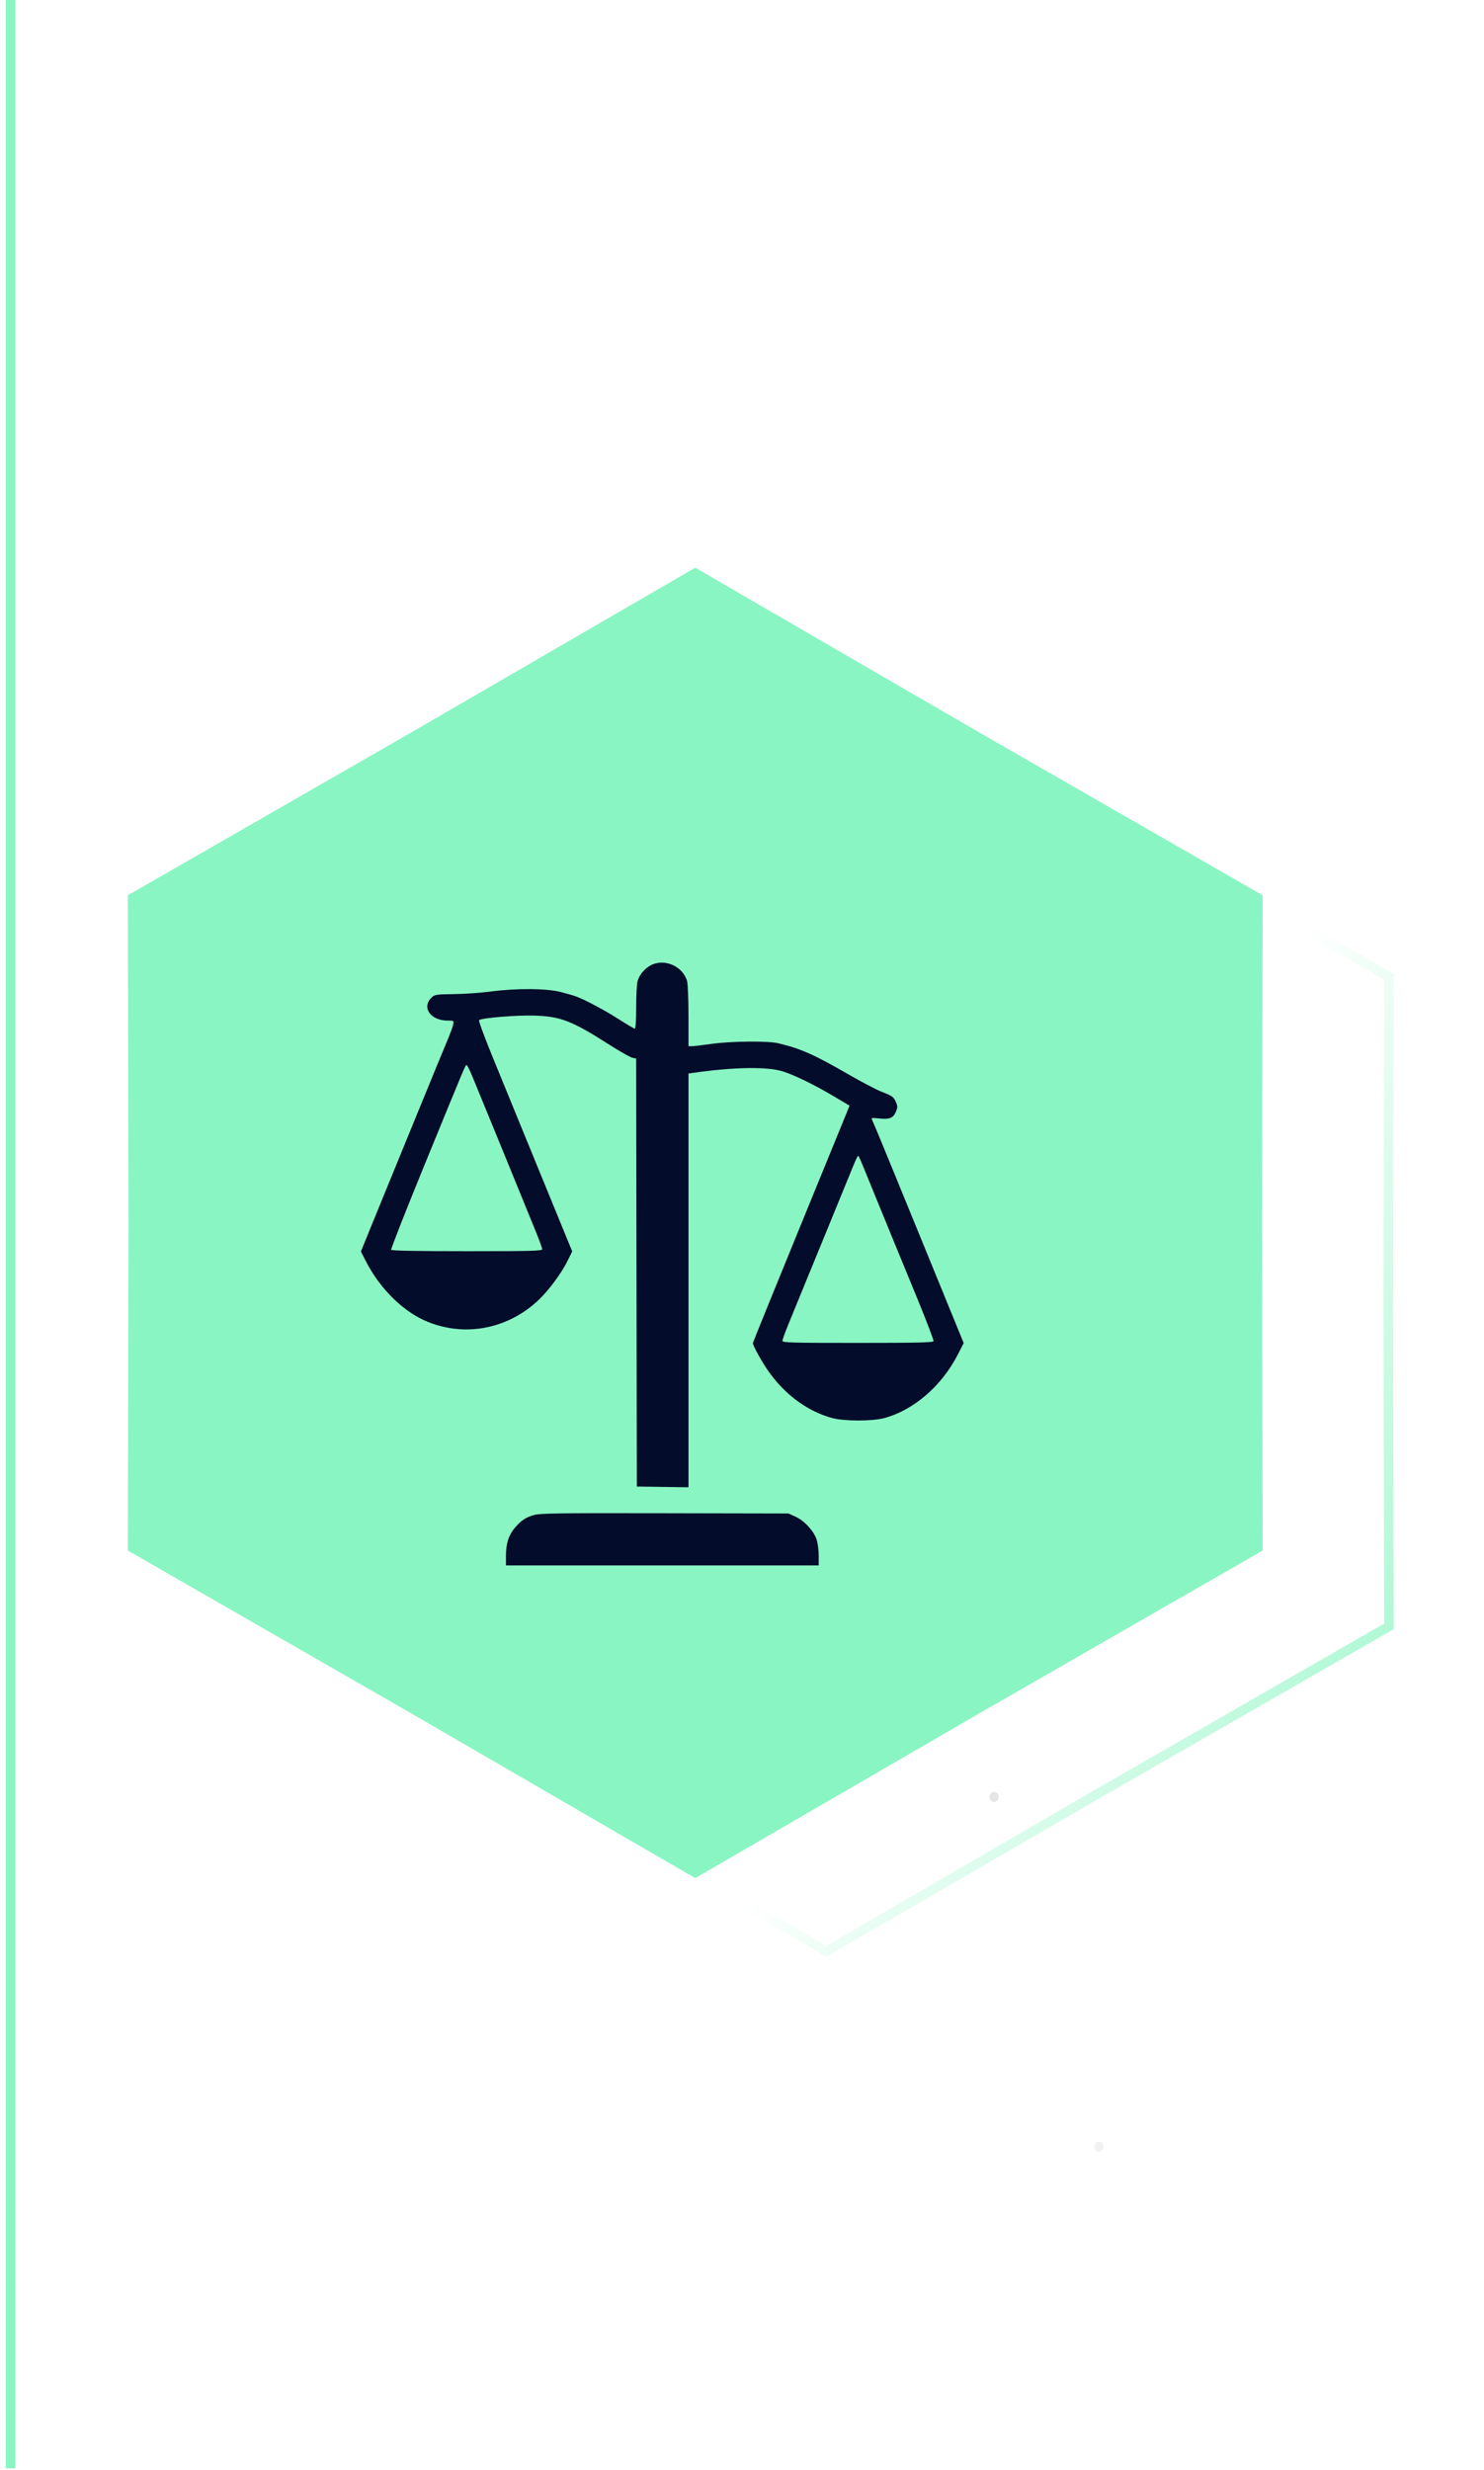
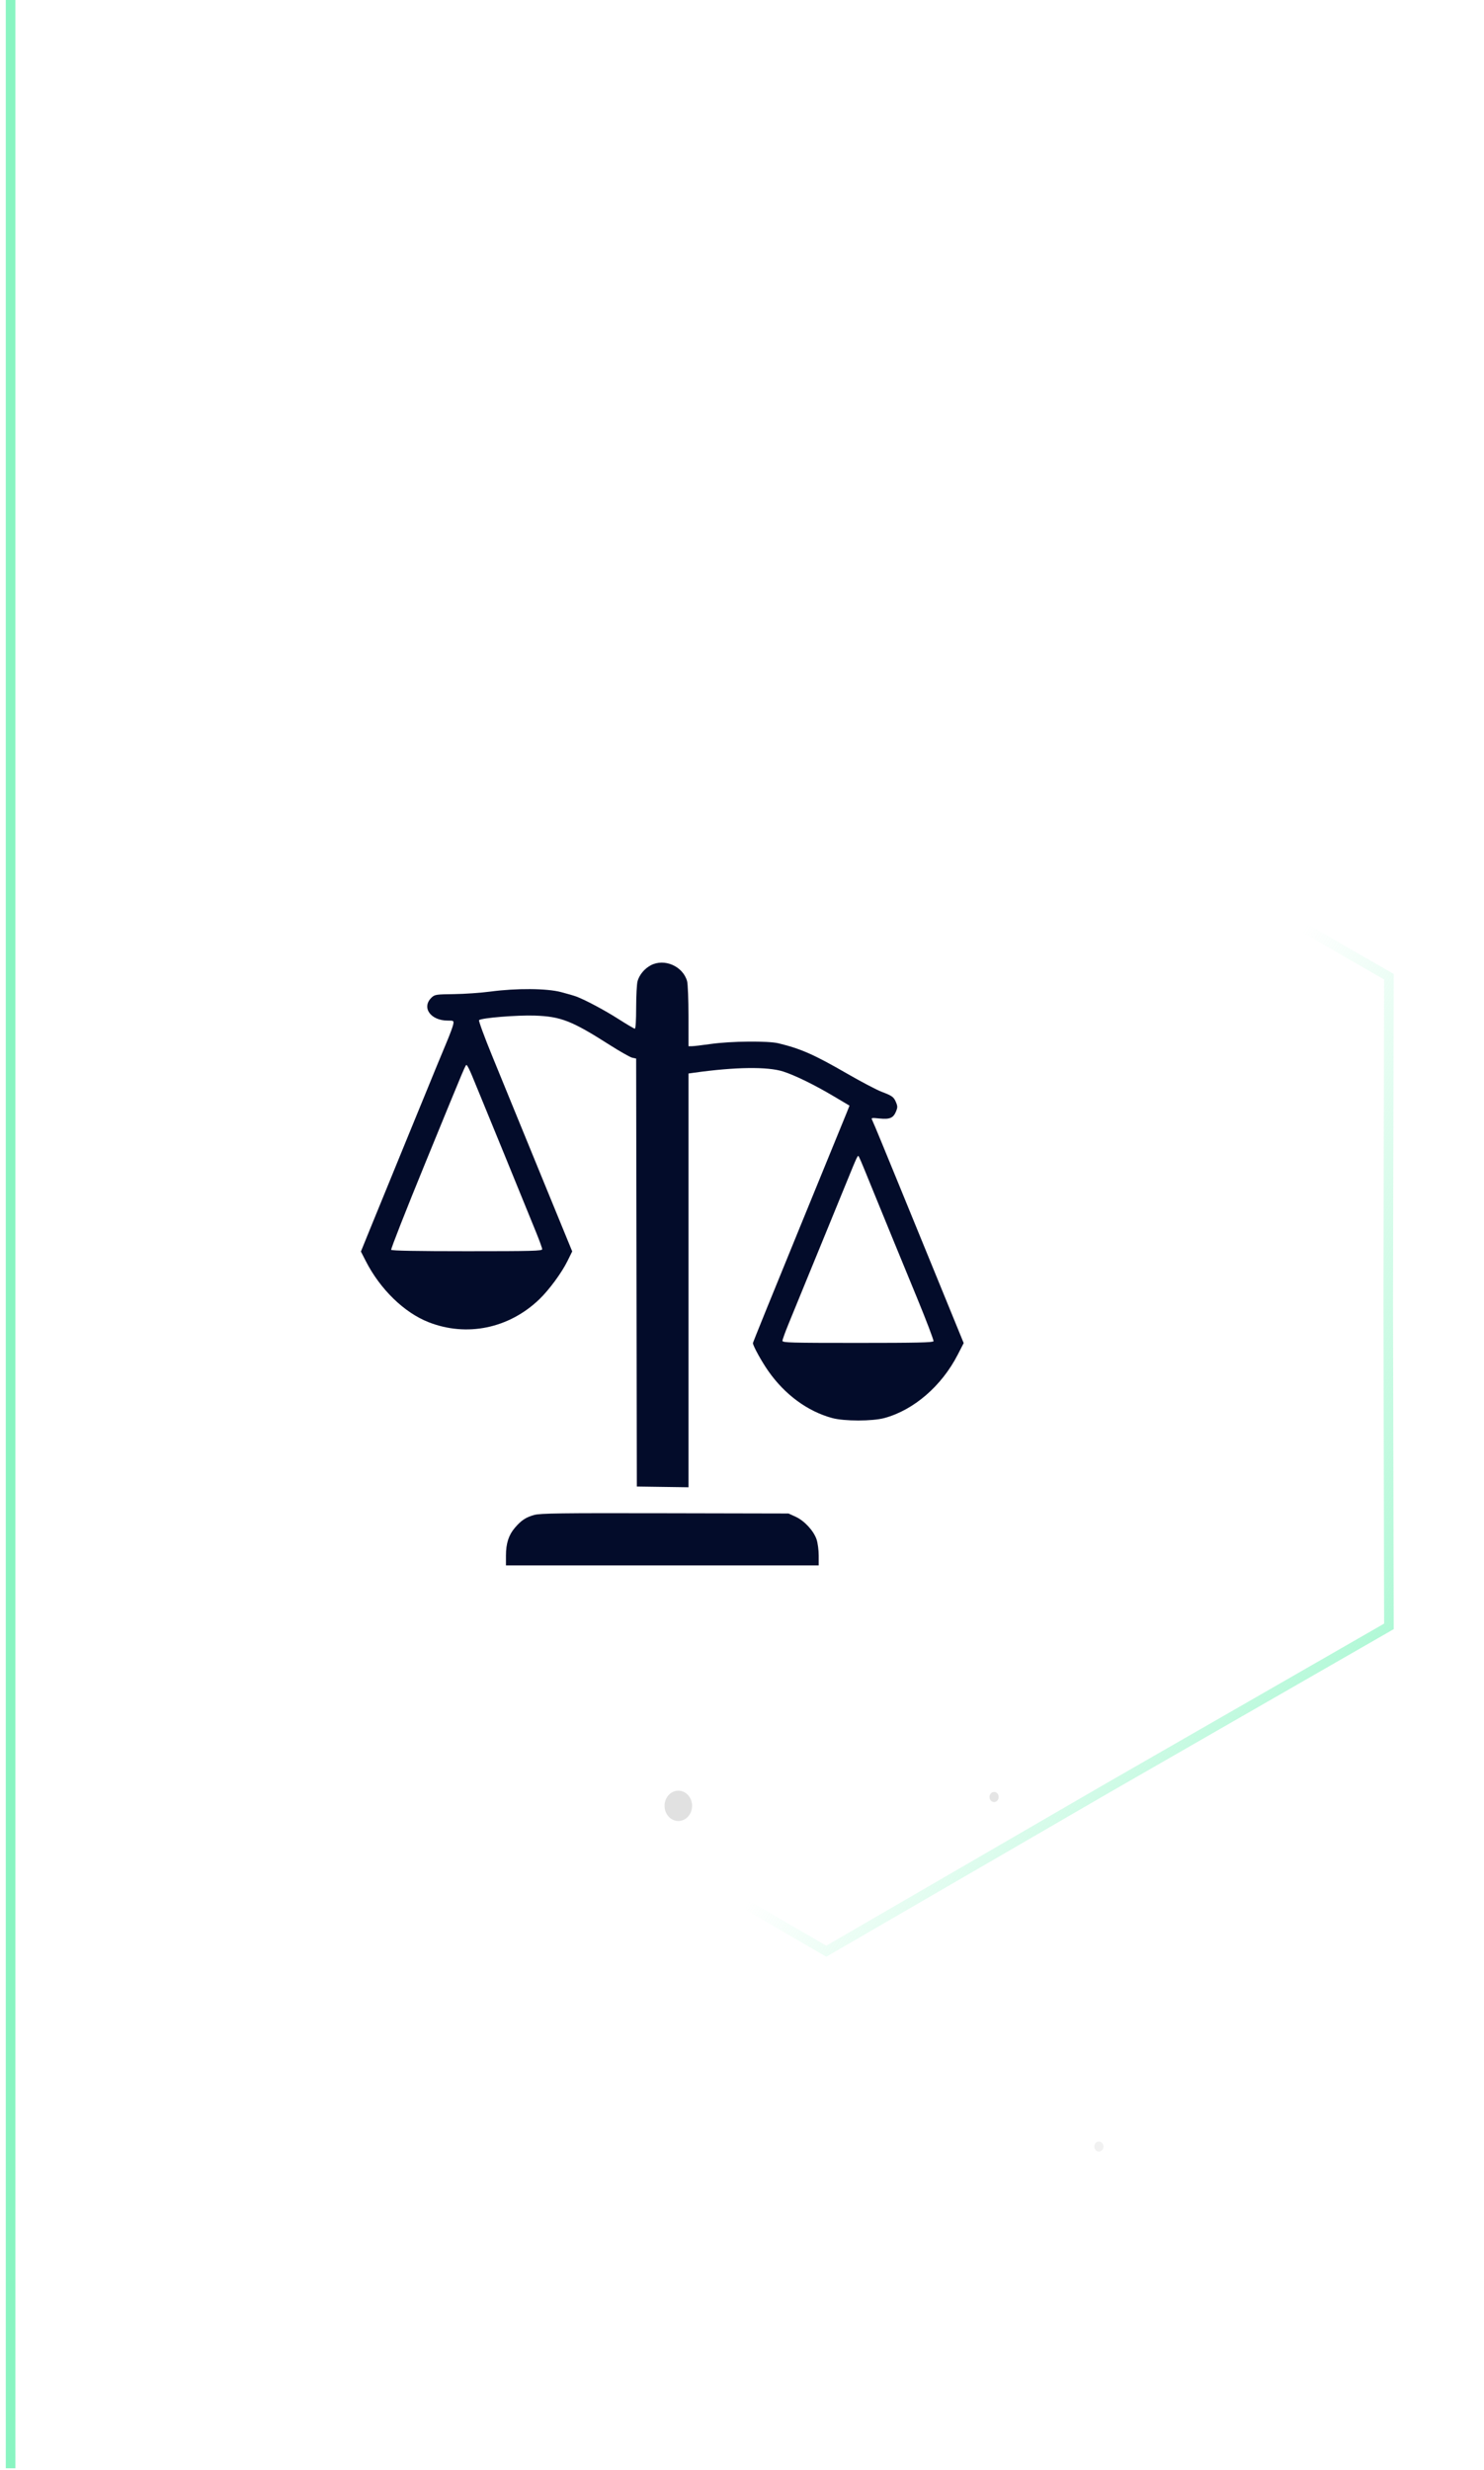
<svg xmlns="http://www.w3.org/2000/svg" width="155" height="258" viewBox="0 0 155 258" fill="none">
  <ellipse opacity="0.366" rx="0.508" ry="0.5" transform="matrix(0.61 -0.792 0.731 0.683 114.778 224.198)" fill="#D9D9D9" />
  <ellipse opacity="0.788" rx="1.528" ry="1.497" transform="matrix(-0.59 0.808 -0.749 -0.663 70.849 188.613)" fill="#D9D9D9" />
  <ellipse opacity="0.685" rx="0.522" ry="0.486" transform="matrix(-0.33 -0.944 0.921 -0.39 103.83 187.689)" fill="#D9D9D9" />
-   <path d="M72.616 59.295L102.214 76.464L131.882 93.512L131.812 127.729L131.882 161.946L102.214 178.994L72.616 196.163L43.019 178.994L13.351 161.946L13.421 127.729L13.351 93.512L43.019 76.464L72.616 59.295Z" fill="#89F5C2" />
  <path d="M115.65 85.109L115.652 85.11L145.068 102.013L144.998 135.94V135.942L145.068 169.869L115.652 186.773L115.65 186.774L86.303 203.797L56.956 186.774L56.954 186.773L27.538 169.869L27.608 135.942L27.608 135.94L27.538 102.013L56.954 85.11L56.956 85.109L86.303 68.085L115.65 85.109Z" stroke="url(#paint0_linear_253_35)" />
  <path fill-rule="evenodd" clip-rule="evenodd" d="M67.969 100.823C67.313 101.171 66.774 101.82 66.591 102.482C66.511 102.77 66.446 104.004 66.445 105.224C66.445 106.567 66.391 107.442 66.308 107.442C66.233 107.442 65.479 106.999 64.633 106.457C63.195 105.537 61.176 104.456 60.206 104.089C59.975 104.001 59.249 103.789 58.594 103.619C57.089 103.226 53.956 103.204 51.234 103.565C50.231 103.698 48.516 103.818 47.421 103.832C45.55 103.856 45.41 103.877 45.085 104.184C43.994 105.214 44.959 106.597 46.766 106.597C47.392 106.597 47.408 106.608 47.341 106.985C47.303 107.198 47.006 108.006 46.682 108.78C46.073 110.233 45.055 112.702 44.505 114.063C44.332 114.489 43.89 115.566 43.523 116.457C43.156 117.348 42.714 118.425 42.542 118.852C42.369 119.278 41.942 120.323 41.591 121.176C40.403 124.066 39.514 126.24 38.604 128.482L37.696 130.718L38.209 131.722C39.709 134.658 42.209 137.091 44.755 138.094C48.748 139.666 53.16 138.755 56.333 135.704C57.352 134.723 58.663 132.943 59.268 131.715L59.766 130.705L57.264 124.602C55.888 121.246 54.336 117.454 53.814 116.175C53.292 114.897 52.204 112.235 51.395 110.259C50.586 108.284 49.975 106.615 50.036 106.552C50.258 106.319 54.027 106.011 55.86 106.075C58.588 106.171 59.729 106.619 63.689 109.145C64.757 109.826 65.813 110.424 66.037 110.474L66.444 110.563L66.479 132.913L66.515 155.262L69.213 155.301L71.912 155.339V133.731V112.123L72.508 112.039C76.802 111.437 80.18 111.393 81.808 111.917C83.031 112.311 85.045 113.296 87.019 114.465L88.728 115.478L88.467 116.143C88.323 116.51 86.053 122.061 83.423 128.48C80.793 134.898 78.641 140.209 78.641 140.28C78.641 140.558 79.553 142.214 80.261 143.219C81.987 145.674 84.346 147.406 86.913 148.107C88.174 148.451 91.118 148.451 92.38 148.107C95.445 147.272 98.349 144.764 100.026 141.503L100.655 140.28L97.701 133.052C96.077 129.076 94.318 124.778 93.793 123.5C93.267 122.221 92.474 120.288 92.03 119.204C91.586 118.119 91.164 117.119 91.093 116.981C90.973 116.748 91.03 116.736 91.859 116.822C92.93 116.932 93.302 116.775 93.585 116.094C93.756 115.684 93.757 115.543 93.595 115.154C93.352 114.568 93.208 114.461 92.078 114.03C91.565 113.834 89.97 112.997 88.535 112.169C85.02 110.141 83.672 109.544 81.305 108.968C80.22 108.704 76.323 108.743 74.253 109.038C73.343 109.167 72.444 109.273 72.255 109.273H71.912L71.911 106.139C71.911 104.416 71.845 102.77 71.766 102.482C71.332 100.915 69.392 100.067 67.969 100.823ZM49.326 112.409C49.588 113.047 50.011 114.077 50.267 114.696C51.278 117.148 54.155 124.183 55.019 126.317C55.191 126.743 55.625 127.806 55.982 128.68C56.339 129.554 56.631 130.362 56.631 130.476C56.631 130.656 55.599 130.683 48.789 130.683C43.558 130.683 40.916 130.635 40.857 130.538C40.808 130.458 42.414 126.371 44.427 121.456C48.794 110.792 48.603 111.245 48.74 111.247C48.801 111.248 49.065 111.771 49.326 112.409ZM90.324 122.243C90.588 122.895 91.104 124.158 91.47 125.049C91.837 125.94 92.278 127.018 92.45 127.444C92.623 127.87 93.051 128.916 93.401 129.768C93.751 130.62 94.833 133.25 95.804 135.613C96.775 137.976 97.54 139.989 97.503 140.085C97.45 140.223 95.736 140.261 89.581 140.261C82.557 140.261 81.725 140.238 81.725 140.042C81.725 139.921 82.017 139.113 82.374 138.246C82.731 137.379 83.164 136.321 83.337 135.895C83.51 135.469 83.951 134.391 84.317 133.5C84.684 132.609 85.191 131.373 85.444 130.754C85.698 130.134 86.23 128.835 86.627 127.866C87.024 126.898 87.75 125.123 88.24 123.922C89.647 120.477 89.588 120.598 89.724 120.841C89.79 120.96 90.059 121.59 90.324 122.243ZM55.81 158.229C54.93 158.469 54.444 158.791 53.772 159.579C53.126 160.338 52.846 161.211 52.846 162.471V163.502H69.178H85.511V162.471C85.511 161.897 85.412 161.148 85.287 160.782C84.983 159.882 84.007 158.829 83.097 158.416L82.356 158.079L69.459 158.052C58.565 158.029 56.444 158.056 55.81 158.229Z" fill="#030C2A" />
  <line x1="1.104" y1="257.8" x2="1.104" y2="0" stroke="#89F5C2" />
  <defs>
    <linearGradient id="paint0_linear_253_35" x1="166.371" y1="177.686" x2="108.886" y2="144.838" gradientUnits="userSpaceOnUse">
      <stop stop-color="#89F5C2" />
      <stop offset="1" stop-color="#89F5C2" stop-opacity="0" />
    </linearGradient>
  </defs>
</svg>